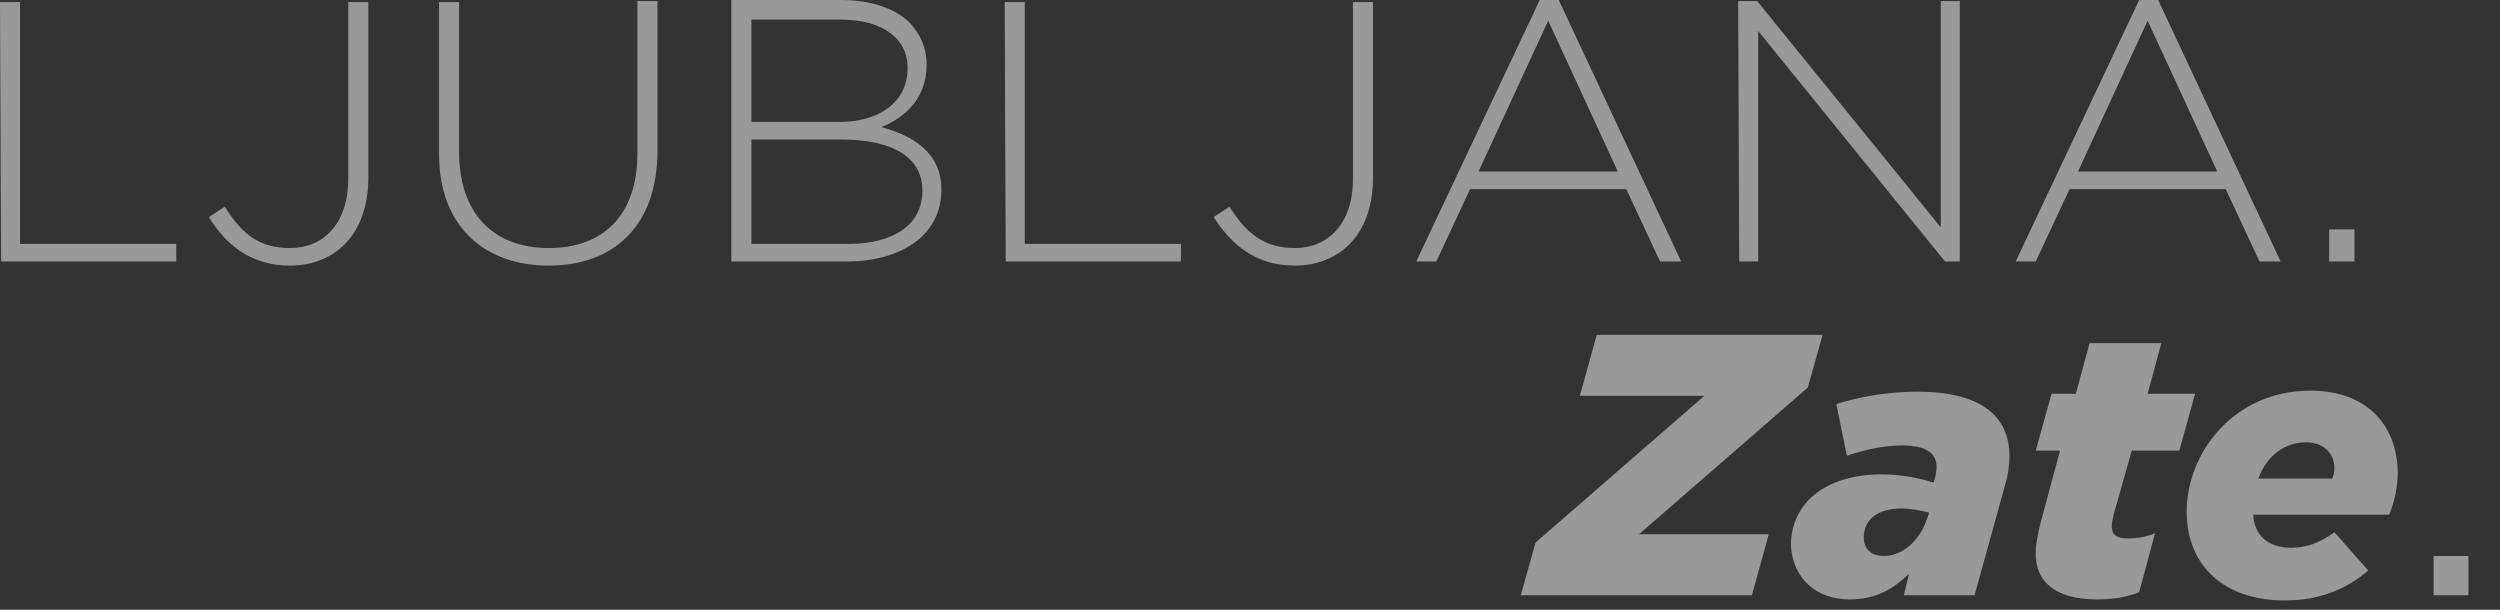
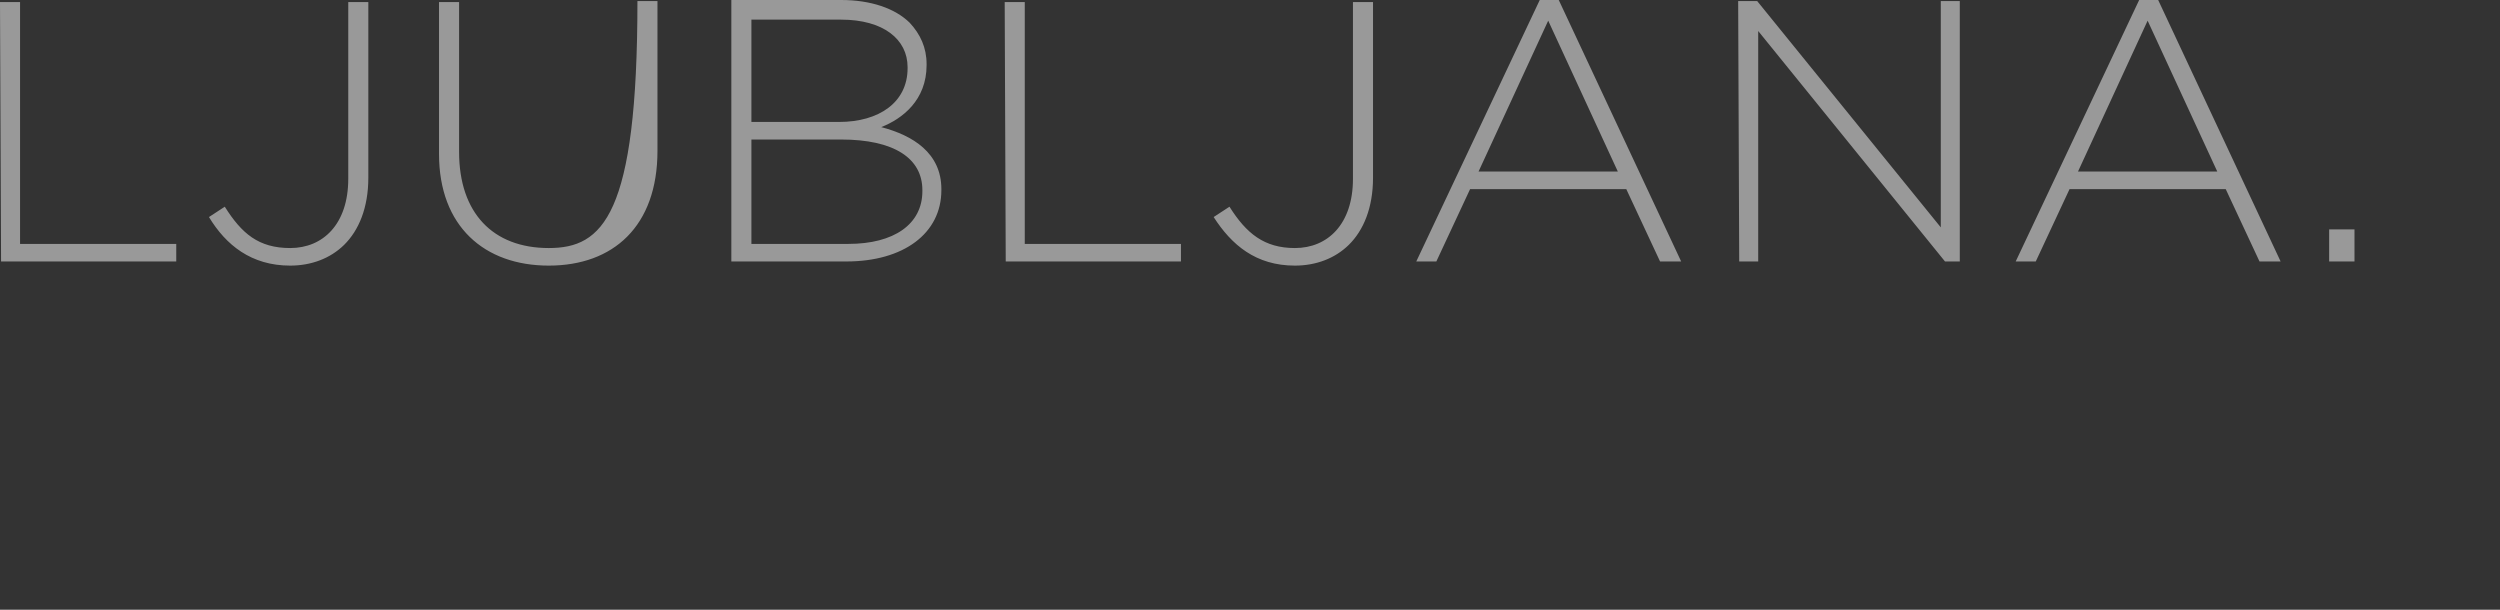
<svg xmlns="http://www.w3.org/2000/svg" width="82px" height="20px" viewBox="0 0 82 20" version="1.1">
  <rect x="0" y="0" width="82" height="20" fill="#333333" stroke="none" />
  <title>8E171552-056B-4F2E-BCBF-94C03CB86C90</title>
  <g id="Desktop" stroke="none" stroke-width="1" fill="none" fill-rule="evenodd" fill-opacity="0.5">
    <g id="09-MGL-naslovka-OK" transform="translate(-1477, -7766)" fill="#FFFFFF" fill-rule="nonzero">
      <g id="Noga_OK-Copy" transform="translate(0, 7282)">
        <g id="04_Ljubljana_zate" transform="translate(1477, 484)">
-           <path d="M0.035,8.576 L5.781,8.576 L5.781,8 L0.658,8 L0.658,0.068 L0,0.068 L0.035,8.576 Z M9.519,8.712 C10.212,8.712 10.835,8.475 11.285,8.034 C11.769,7.559 12.081,6.814 12.081,5.831 L12.081,0.068 L11.423,0.068 L11.423,5.864 C11.423,7.356 10.592,8.136 9.519,8.136 C8.481,8.136 7.927,7.661 7.373,6.78 L6.854,7.119 C7.408,8.034 8.238,8.712 9.519,8.712 M18,8.712 C20.112,8.712 21.565,7.424 21.565,4.949 L21.565,0.034 L20.908,0.034 L20.908,5.017 C20.908,7.085 19.765,8.136 18,8.136 C16.165,8.136 15.058,6.983 15.058,4.983 L15.058,0.068 L14.4,0.068 L14.4,5.051 C14.4,7.424 15.888,8.712 18,8.712 M23.988,8.576 L27.762,8.576 C29.631,8.576 30.877,7.661 30.877,6.237 L30.877,6.203 C30.877,5.017 29.942,4.441 28.904,4.169 C29.596,3.898 30.392,3.288 30.392,2.136 L30.392,2.102 C30.392,1.559 30.185,1.119 29.838,0.746 C29.354,0.271 28.558,0 27.588,0 L23.988,0 L23.988,8.576 Z M24.646,4 L24.646,0.644 L27.588,0.644 C28.973,0.644 29.769,1.288 29.769,2.203 L29.769,2.237 C29.769,3.356 28.835,4 27.519,4 L24.646,4 Z M24.646,8 L24.646,4.576 L27.588,4.576 C29.319,4.576 30.254,5.186 30.254,6.237 L30.254,6.271 C30.254,7.356 29.319,8 27.831,8 L24.646,8 Z M32.988,8.576 L38.735,8.576 L38.735,8 L33.612,8 L33.612,0.068 L32.954,0.068 L32.988,8.576 Z M42.473,8.712 C43.165,8.712 43.788,8.475 44.238,8.034 C44.723,7.559 45.035,6.814 45.035,5.831 L45.035,0.068 L44.377,0.068 L44.377,5.864 C44.377,7.356 43.546,8.136 42.473,8.136 C41.469,8.136 40.881,7.661 40.327,6.78 L39.808,7.119 C40.396,8.034 41.192,8.712 42.473,8.712 M46.454,8.576 L47.112,8.576 L48.219,6.203 L53.342,6.203 L54.45,8.576 L55.142,8.576 L51.127,2.66453526e-15 L50.504,2.66453526e-15 L46.454,8.576 Z M48.496,5.627 L50.781,0.678 L53.065,5.627 L48.496,5.627 Z M57.046,8.576 L57.669,8.576 L57.669,1.017 L63.796,8.576 L64.281,8.576 L64.281,0.034 L63.658,0.034 L63.658,7.458 L57.635,0.034 L57.012,0.034 L57.046,8.576 Z M66.115,8.576 L66.773,8.576 L67.881,6.203 L73.004,6.203 L74.112,8.576 L74.804,8.576 L70.788,2.66453526e-15 L70.165,2.66453526e-15 L66.115,8.576 Z M68.158,5.627 L70.442,0.678 L72.727,5.627 L68.158,5.627 Z M76.396,8.576 L77.227,8.576 L77.227,7.525 L76.396,7.525 L76.396,8.576 Z" id="Shape" />
-           <path d="M49.881,19.525 L57.462,19.525 L58.015,17.525 L53.758,17.525 L59.296,12.712 L59.781,10.983 L52.373,10.983 L51.819,12.983 L55.904,12.983 L50.365,17.797 L49.881,19.525 Z M60.681,19.661 C61.477,19.661 62.065,19.356 62.619,18.814 L62.446,19.525 L64.765,19.525 L65.769,15.898 C65.873,15.559 65.908,15.254 65.908,14.949 C65.908,13.627 64.938,12.847 62.896,12.847 C61.927,12.847 60.958,13.017 60.231,13.254 L60.577,14.949 C61.062,14.78 61.754,14.61 62.377,14.61 C63.208,14.61 63.519,14.881 63.519,15.322 C63.519,15.492 63.485,15.627 63.45,15.729 L63.415,15.831 C62.896,15.661 62.308,15.559 61.719,15.559 C59.954,15.559 58.742,16.441 58.742,17.898 C58.812,18.983 59.573,19.661 60.681,19.661 M61.788,18.237 C61.373,18.237 61.131,18 61.131,17.627 C61.131,17.017 61.615,16.678 62.377,16.678 C62.688,16.678 63,16.746 63.277,16.814 L63.208,17.017 C62.965,17.729 62.412,18.237 61.788,18.237 M68.781,19.661 C69.265,19.661 69.75,19.593 70.165,19.424 L70.685,17.492 C70.338,17.627 70.062,17.661 69.785,17.661 C69.404,17.661 69.265,17.525 69.265,17.254 C69.265,17.153 69.3,17.017 69.335,16.847 L69.923,14.78 L71.481,14.78 L72,12.915 L70.442,12.915 L70.892,11.254 L68.538,11.254 L68.088,12.915 L67.292,12.915 L66.773,14.78 L67.569,14.78 L66.912,17.22 C66.842,17.525 66.773,17.831 66.773,18.102 C66.738,19.085 67.431,19.661 68.781,19.661 M73.904,16.881 L78.369,16.881 C78.542,16.441 78.646,15.966 78.646,15.525 C78.646,14.102 77.781,12.814 75.773,12.814 C73.281,12.814 71.723,14.847 71.723,16.78 C71.723,18.542 72.935,19.695 74.942,19.695 C76.119,19.695 77.019,19.288 77.677,18.712 L76.569,17.458 C76.05,17.831 75.635,17.966 75.15,17.966 C74.354,17.966 73.938,17.525 73.904,16.881 M74.077,15.695 C74.354,14.915 74.977,14.508 75.635,14.508 C76.258,14.508 76.569,14.915 76.569,15.356 C76.569,15.492 76.535,15.593 76.5,15.695 L74.077,15.695 Z M79.823,19.525 L80.965,19.525 L80.965,18.237 L79.823,18.237 L79.823,19.525 Z" id="Shape" />
+           <path d="M0.035,8.576 L5.781,8.576 L5.781,8 L0.658,8 L0.658,0.068 L0,0.068 L0.035,8.576 Z M9.519,8.712 C10.212,8.712 10.835,8.475 11.285,8.034 C11.769,7.559 12.081,6.814 12.081,5.831 L12.081,0.068 L11.423,0.068 L11.423,5.864 C11.423,7.356 10.592,8.136 9.519,8.136 C8.481,8.136 7.927,7.661 7.373,6.78 L6.854,7.119 C7.408,8.034 8.238,8.712 9.519,8.712 M18,8.712 C20.112,8.712 21.565,7.424 21.565,4.949 L21.565,0.034 L20.908,0.034 C20.908,7.085 19.765,8.136 18,8.136 C16.165,8.136 15.058,6.983 15.058,4.983 L15.058,0.068 L14.4,0.068 L14.4,5.051 C14.4,7.424 15.888,8.712 18,8.712 M23.988,8.576 L27.762,8.576 C29.631,8.576 30.877,7.661 30.877,6.237 L30.877,6.203 C30.877,5.017 29.942,4.441 28.904,4.169 C29.596,3.898 30.392,3.288 30.392,2.136 L30.392,2.102 C30.392,1.559 30.185,1.119 29.838,0.746 C29.354,0.271 28.558,0 27.588,0 L23.988,0 L23.988,8.576 Z M24.646,4 L24.646,0.644 L27.588,0.644 C28.973,0.644 29.769,1.288 29.769,2.203 L29.769,2.237 C29.769,3.356 28.835,4 27.519,4 L24.646,4 Z M24.646,8 L24.646,4.576 L27.588,4.576 C29.319,4.576 30.254,5.186 30.254,6.237 L30.254,6.271 C30.254,7.356 29.319,8 27.831,8 L24.646,8 Z M32.988,8.576 L38.735,8.576 L38.735,8 L33.612,8 L33.612,0.068 L32.954,0.068 L32.988,8.576 Z M42.473,8.712 C43.165,8.712 43.788,8.475 44.238,8.034 C44.723,7.559 45.035,6.814 45.035,5.831 L45.035,0.068 L44.377,0.068 L44.377,5.864 C44.377,7.356 43.546,8.136 42.473,8.136 C41.469,8.136 40.881,7.661 40.327,6.78 L39.808,7.119 C40.396,8.034 41.192,8.712 42.473,8.712 M46.454,8.576 L47.112,8.576 L48.219,6.203 L53.342,6.203 L54.45,8.576 L55.142,8.576 L51.127,2.66453526e-15 L50.504,2.66453526e-15 L46.454,8.576 Z M48.496,5.627 L50.781,0.678 L53.065,5.627 L48.496,5.627 Z M57.046,8.576 L57.669,8.576 L57.669,1.017 L63.796,8.576 L64.281,8.576 L64.281,0.034 L63.658,0.034 L63.658,7.458 L57.635,0.034 L57.012,0.034 L57.046,8.576 Z M66.115,8.576 L66.773,8.576 L67.881,6.203 L73.004,6.203 L74.112,8.576 L74.804,8.576 L70.788,2.66453526e-15 L70.165,2.66453526e-15 L66.115,8.576 Z M68.158,5.627 L70.442,0.678 L72.727,5.627 L68.158,5.627 Z M76.396,8.576 L77.227,8.576 L77.227,7.525 L76.396,7.525 L76.396,8.576 Z" id="Shape" />
        </g>
      </g>
    </g>
  </g>
</svg>